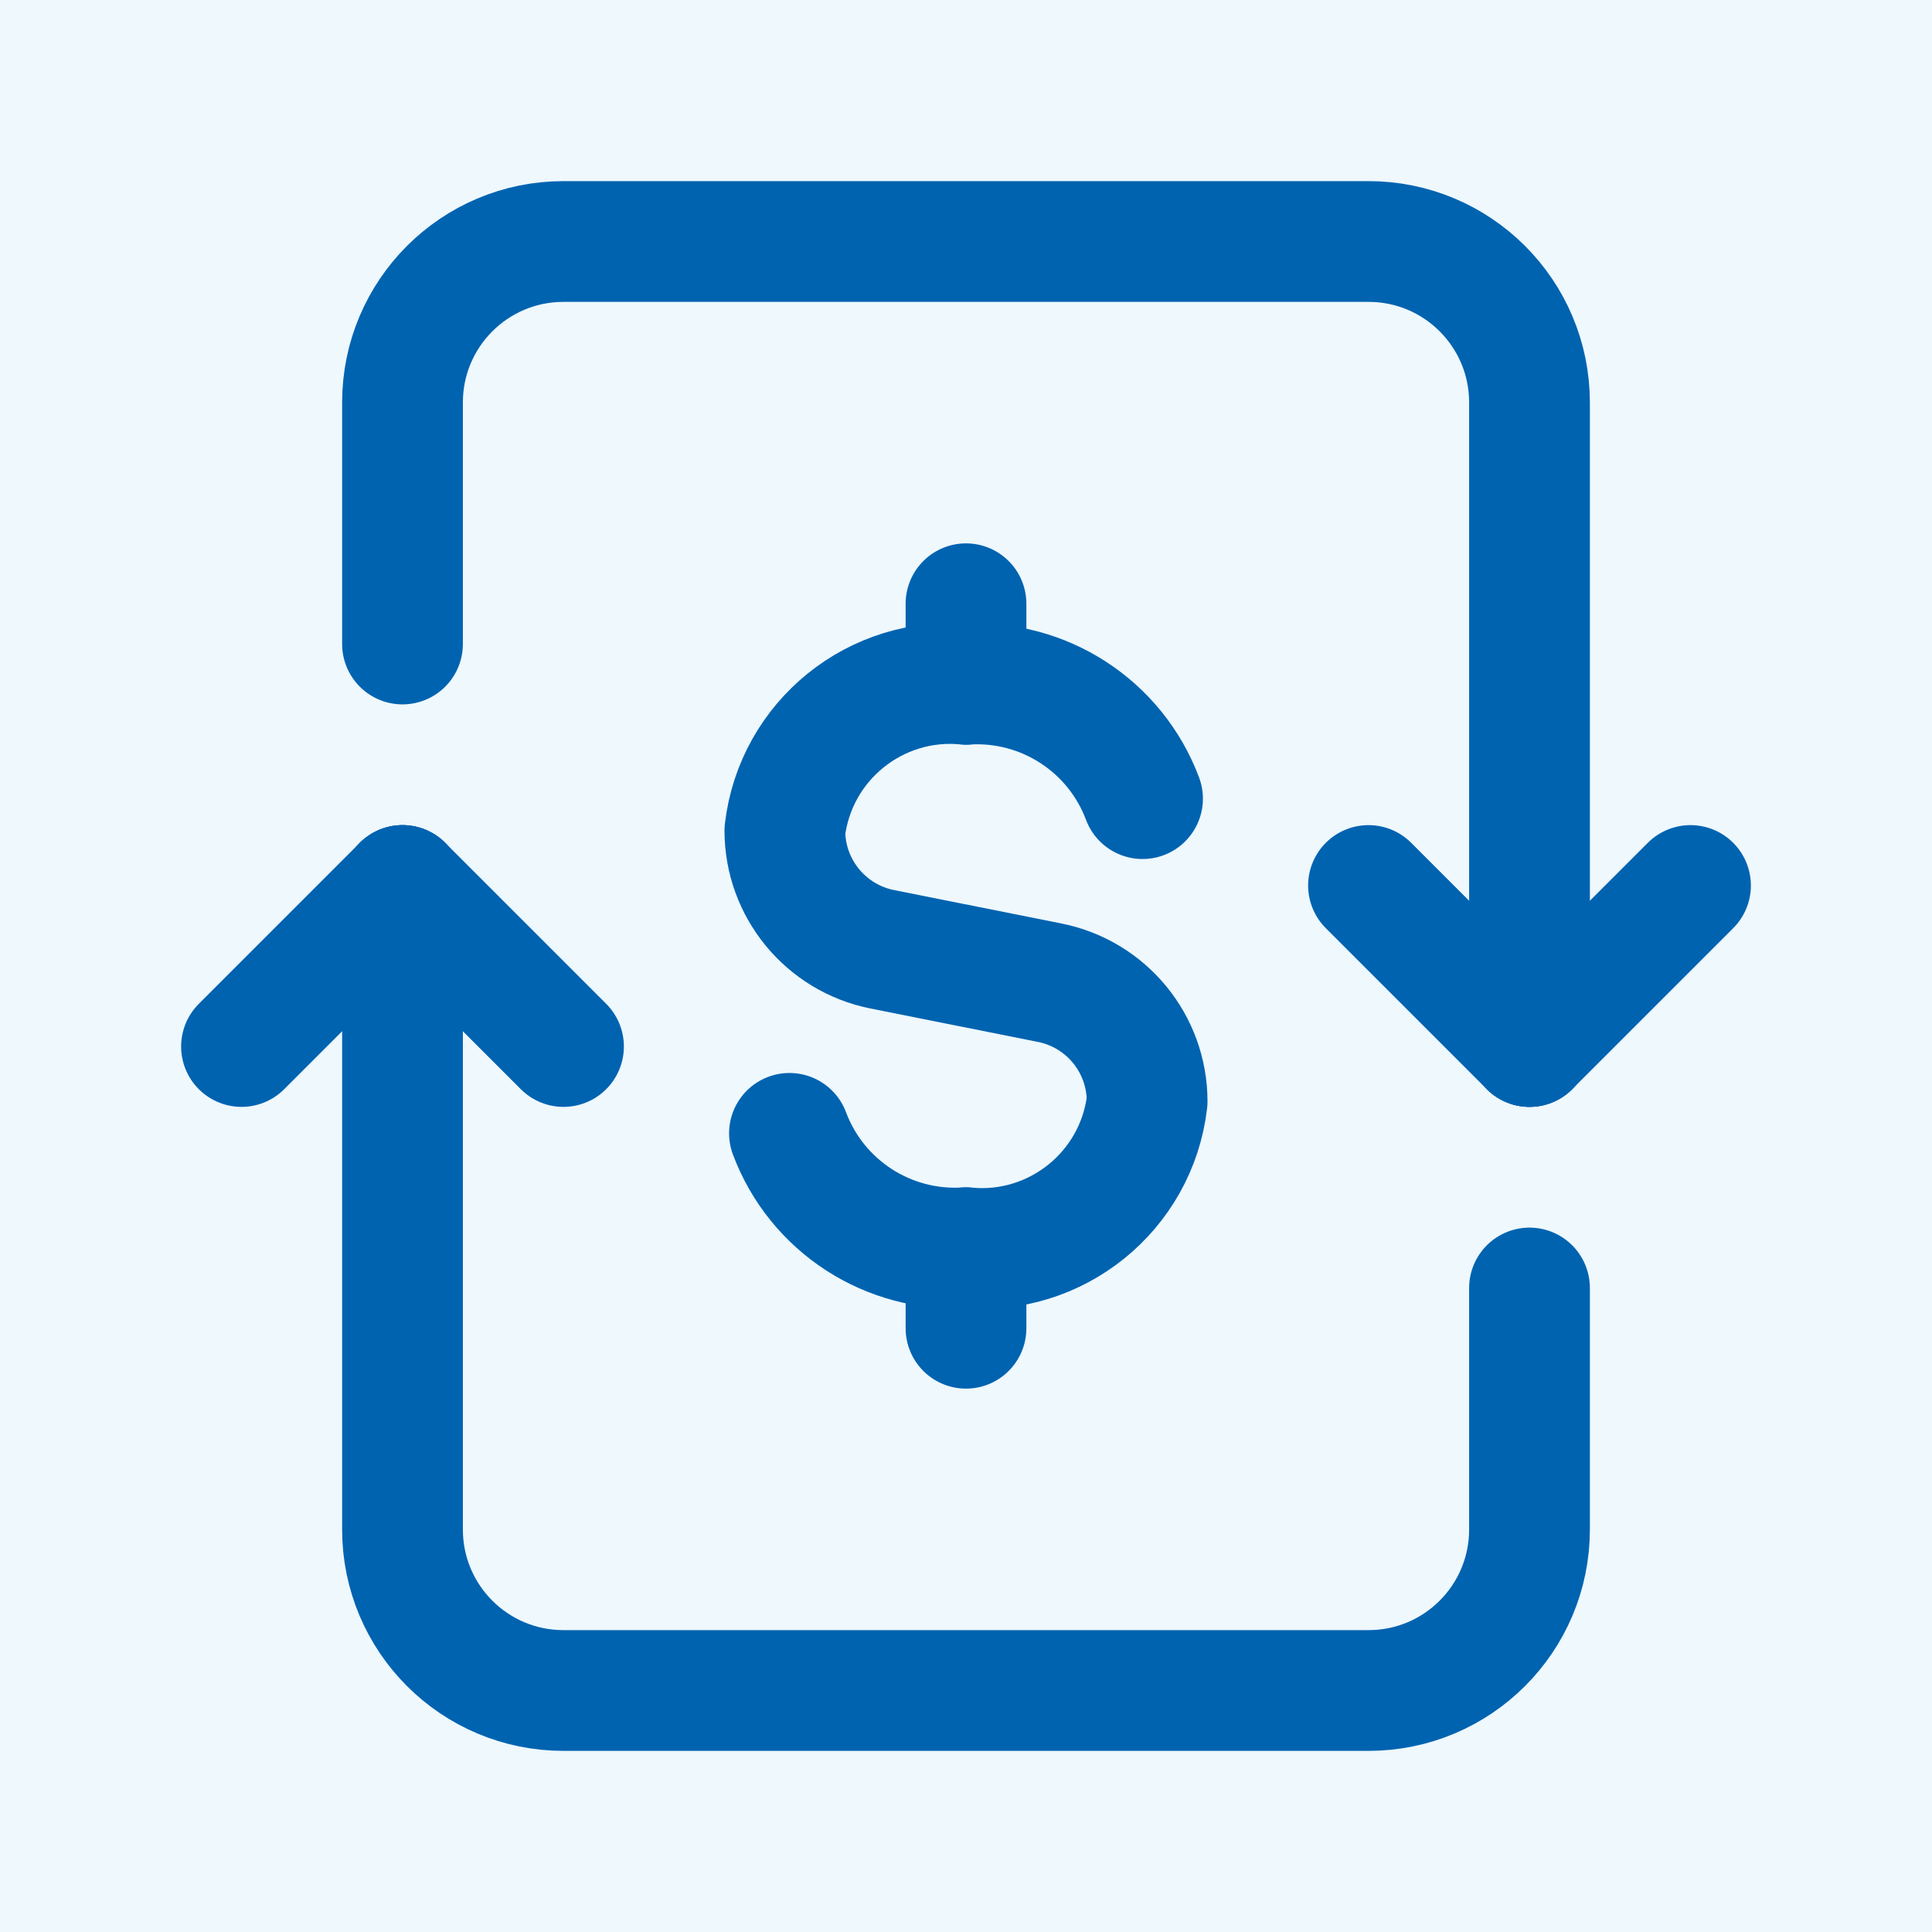
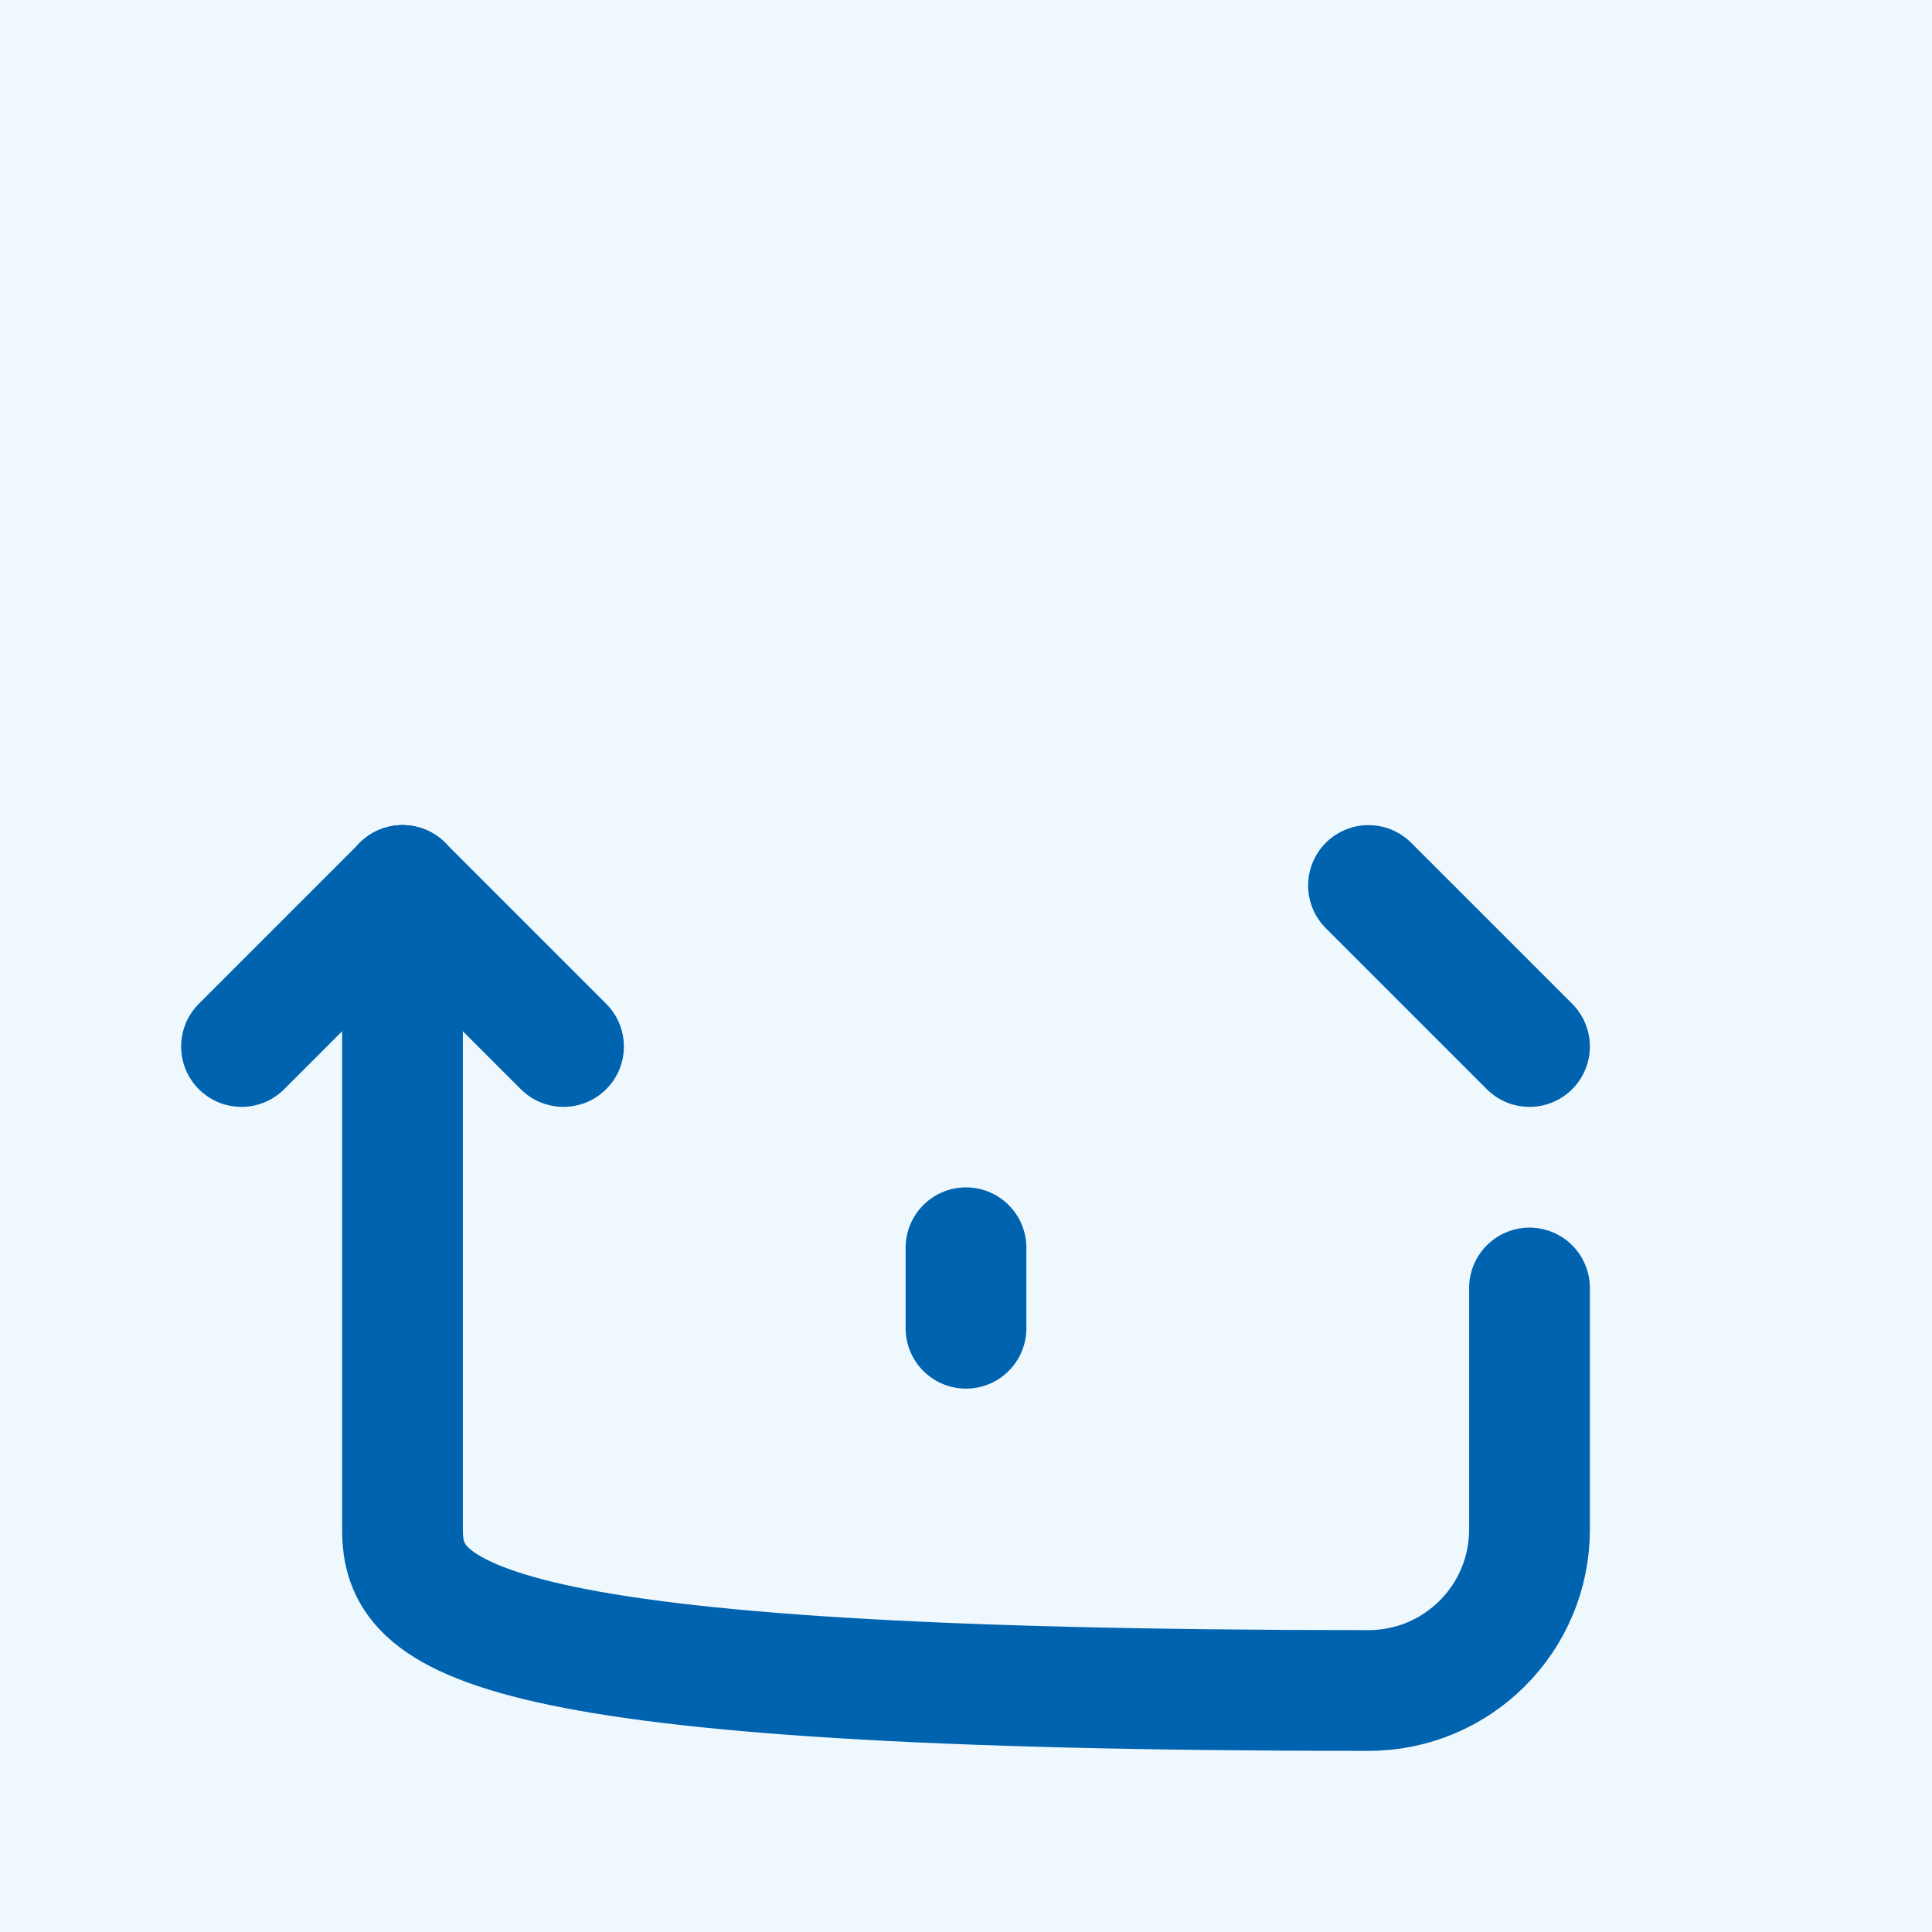
<svg xmlns="http://www.w3.org/2000/svg" width="24" height="24" viewBox="0 0 24 24" fill="none">
  <rect width="24" height="24" fill="#00A1ED" fill-opacity="0.067" />
  <path d="M7 13L5 11" stroke="#0063B0" stroke-width="1.5" stroke-linecap="round" stroke-linejoin="round" />
  <path d="M3 13L5 11" stroke="#0063B0" stroke-width="1.5" stroke-linecap="round" stroke-linejoin="round" />
-   <path d="M19 13V5C19 3.895 18.105 3 17 3H7C5.895 3 5 3.895 5 5V8" stroke="#0063B0" stroke-width="1.5" stroke-linecap="round" stroke-linejoin="round" />
  <path d="M17 11L19 13" stroke="#0063B0" stroke-width="1.5" stroke-linecap="round" stroke-linejoin="round" />
-   <path d="M21 11L19 13" stroke="#0063B0" stroke-width="1.5" stroke-linecap="round" stroke-linejoin="round" />
-   <path d="M19 16V19C19 20.105 18.105 21 17 21H7C5.895 21 5 20.105 5 19V11" stroke="#0063B0" stroke-width="1.5" stroke-linecap="round" stroke-linejoin="round" />
-   <path d="M12 7.5V8.5" stroke="#0063B0" stroke-width="1.5" stroke-linecap="round" stroke-linejoin="round" />
+   <path d="M19 16V19C19 20.105 18.105 21 17 21C5.895 21 5 20.105 5 19V11" stroke="#0063B0" stroke-width="1.5" stroke-linecap="round" stroke-linejoin="round" />
  <path d="M12 16.5V15.5" stroke="#0063B0" stroke-width="1.5" stroke-linecap="round" stroke-linejoin="round" />
-   <path d="M14.193 9.921C13.854 9.017 12.964 8.44 12 8.5C10.881 8.394 9.881 9.201 9.75 10.318V10.318C9.75 11.034 10.256 11.651 10.958 11.792L13.042 12.208C13.744 12.349 14.25 12.966 14.25 13.682V13.682C14.119 14.799 13.119 15.606 12 15.5C11.036 15.56 10.146 14.984 9.807 14.079" stroke="#0063B0" stroke-width="1.5" stroke-linecap="round" stroke-linejoin="round" />
</svg>